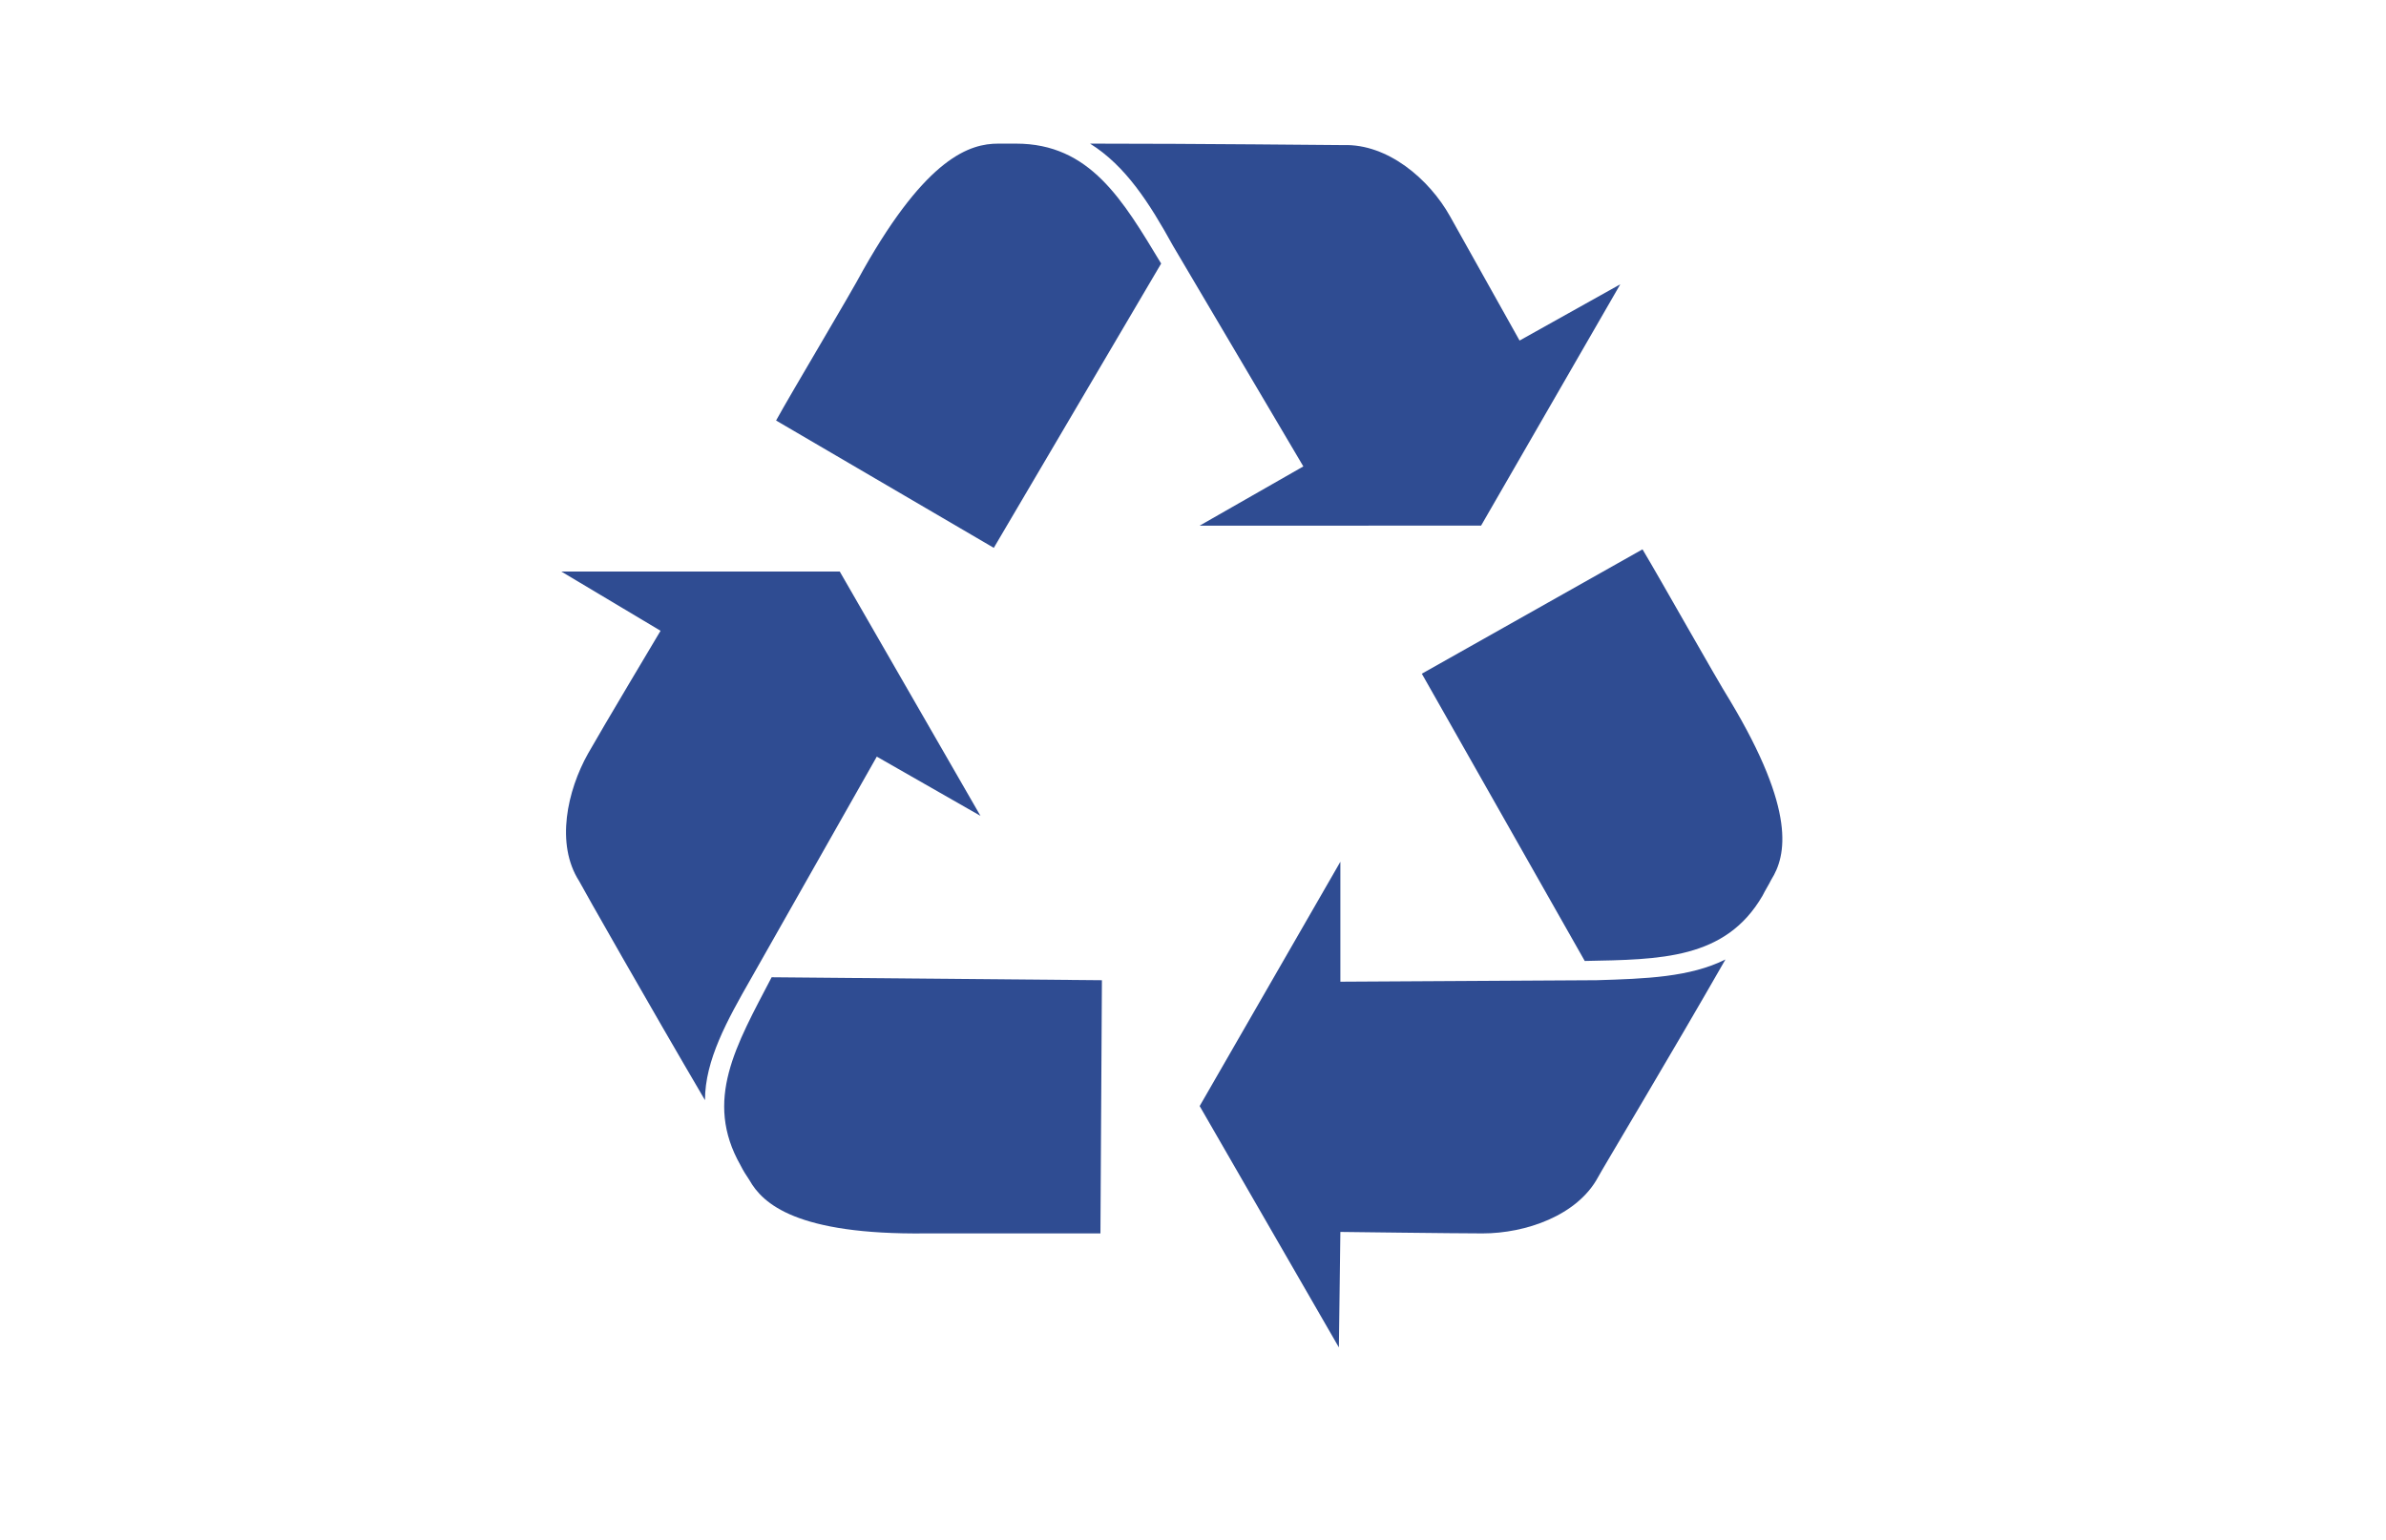
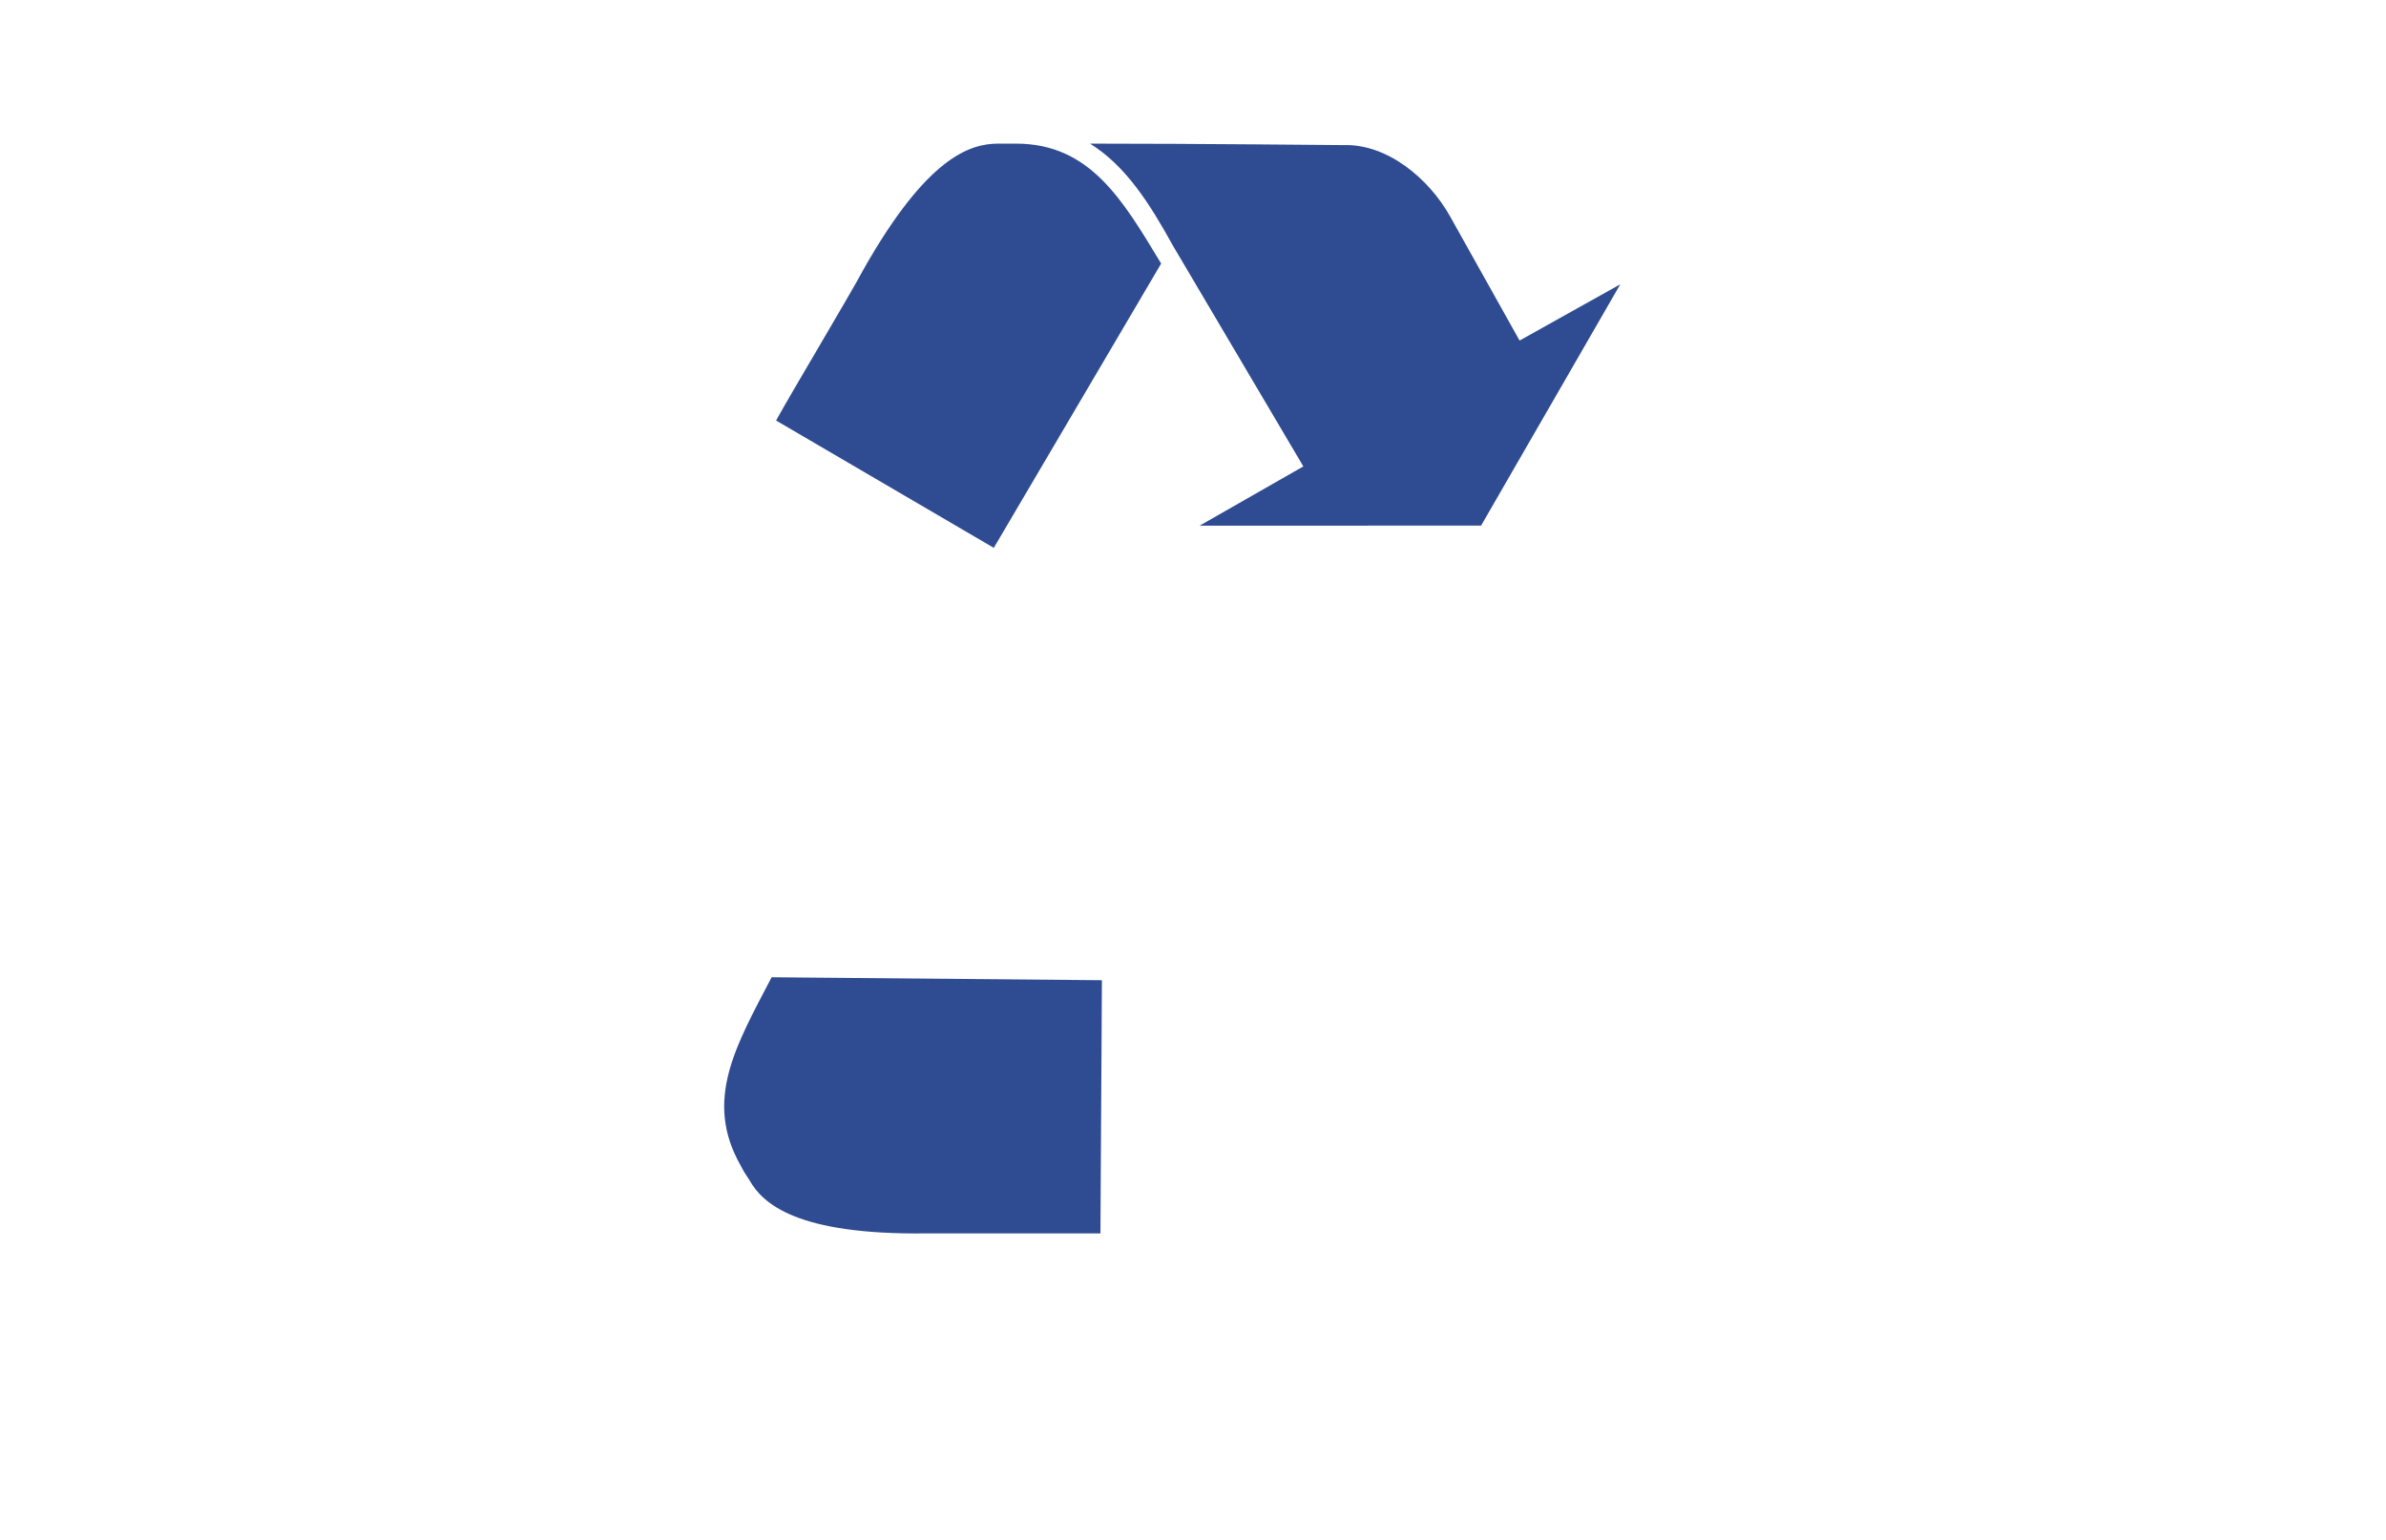
<svg xmlns="http://www.w3.org/2000/svg" version="1.1" id="レイヤー_1" x="0px" y="0px" viewBox="0 0 161.1 104" style="enable-background:new 0 0 161.1 104;" xml:space="preserve">
  <style type="text/css">
	.st0{fill:#2F4C92;}
	.st1{fill:none;}
</style>
  <g>
-     <path class="st0" d="M50.7,66.1l8.5-15l7,4l-9.5-16.5l-18.8,0l6.7,4c0,0-4,6.7-4.9,8.3c-1.4,2.5-2.2,6.1-0.6,8.6   c0.2,0.4,4.8,8.5,8.5,14.8C47.6,71.6,49.1,68.9,50.7,66.1L50.7,66.1L50.7,66.1z" />
    <path class="st0" d="M50,78.7c0.2,0.4,0.4,0.7,0.6,1c0.9,1.6,3.2,3.7,11.9,3.6c1.9,0,9.5,0,11.8,0l0.1-17.1l-22.3-0.2   C49.7,70.6,47.5,74.3,50,78.7z" />
    <path class="st0" d="M68.6,9.7h-1.2c-1.9,0-4.8,0.9-9.1,8.5c-0.9,1.7-4.8,8.2-5.9,10.2l14.7,8.6l11.3-19.2   C75.8,13.5,73.6,9.7,68.6,9.7z" />
    <path class="st0" d="M100,35.5l9.4-16.3l-6.8,3.8c0,0-3.8-6.8-4.7-8.4c-1.4-2.5-4.2-4.9-7.2-4.8c-0.5,0-9.7-0.1-17.1-0.1   c2.4,1.5,4,4,5.6,6.9l0,0L88,31.5l-7,4L100,35.5L100,35.5z" />
-     <path class="st0" d="M107.8,66.2l-17.3,0.1v-8.1L81,74.7L90.4,91l0.1-7.8c0,0,7.8,0.1,9.6,0.1c2.9,0,6.4-1.2,7.8-3.8   c0.2-0.4,5-8.4,8.6-14.7C114.1,66,111.1,66.1,107.8,66.2L107.8,66.2z" />
-     <path class="st0" d="M116.8,47.3c-1-1.6-4.7-8.2-5.9-10.2L96,45.5l11,19.4c5.1-0.1,9.5-0.1,12-4.4c0.2-0.4,0.4-0.7,0.6-1.1   C120.6,57.8,121.3,54.8,116.8,47.3z" />
  </g>
  <rect class="st1" width="161.1" height="104" />
</svg>